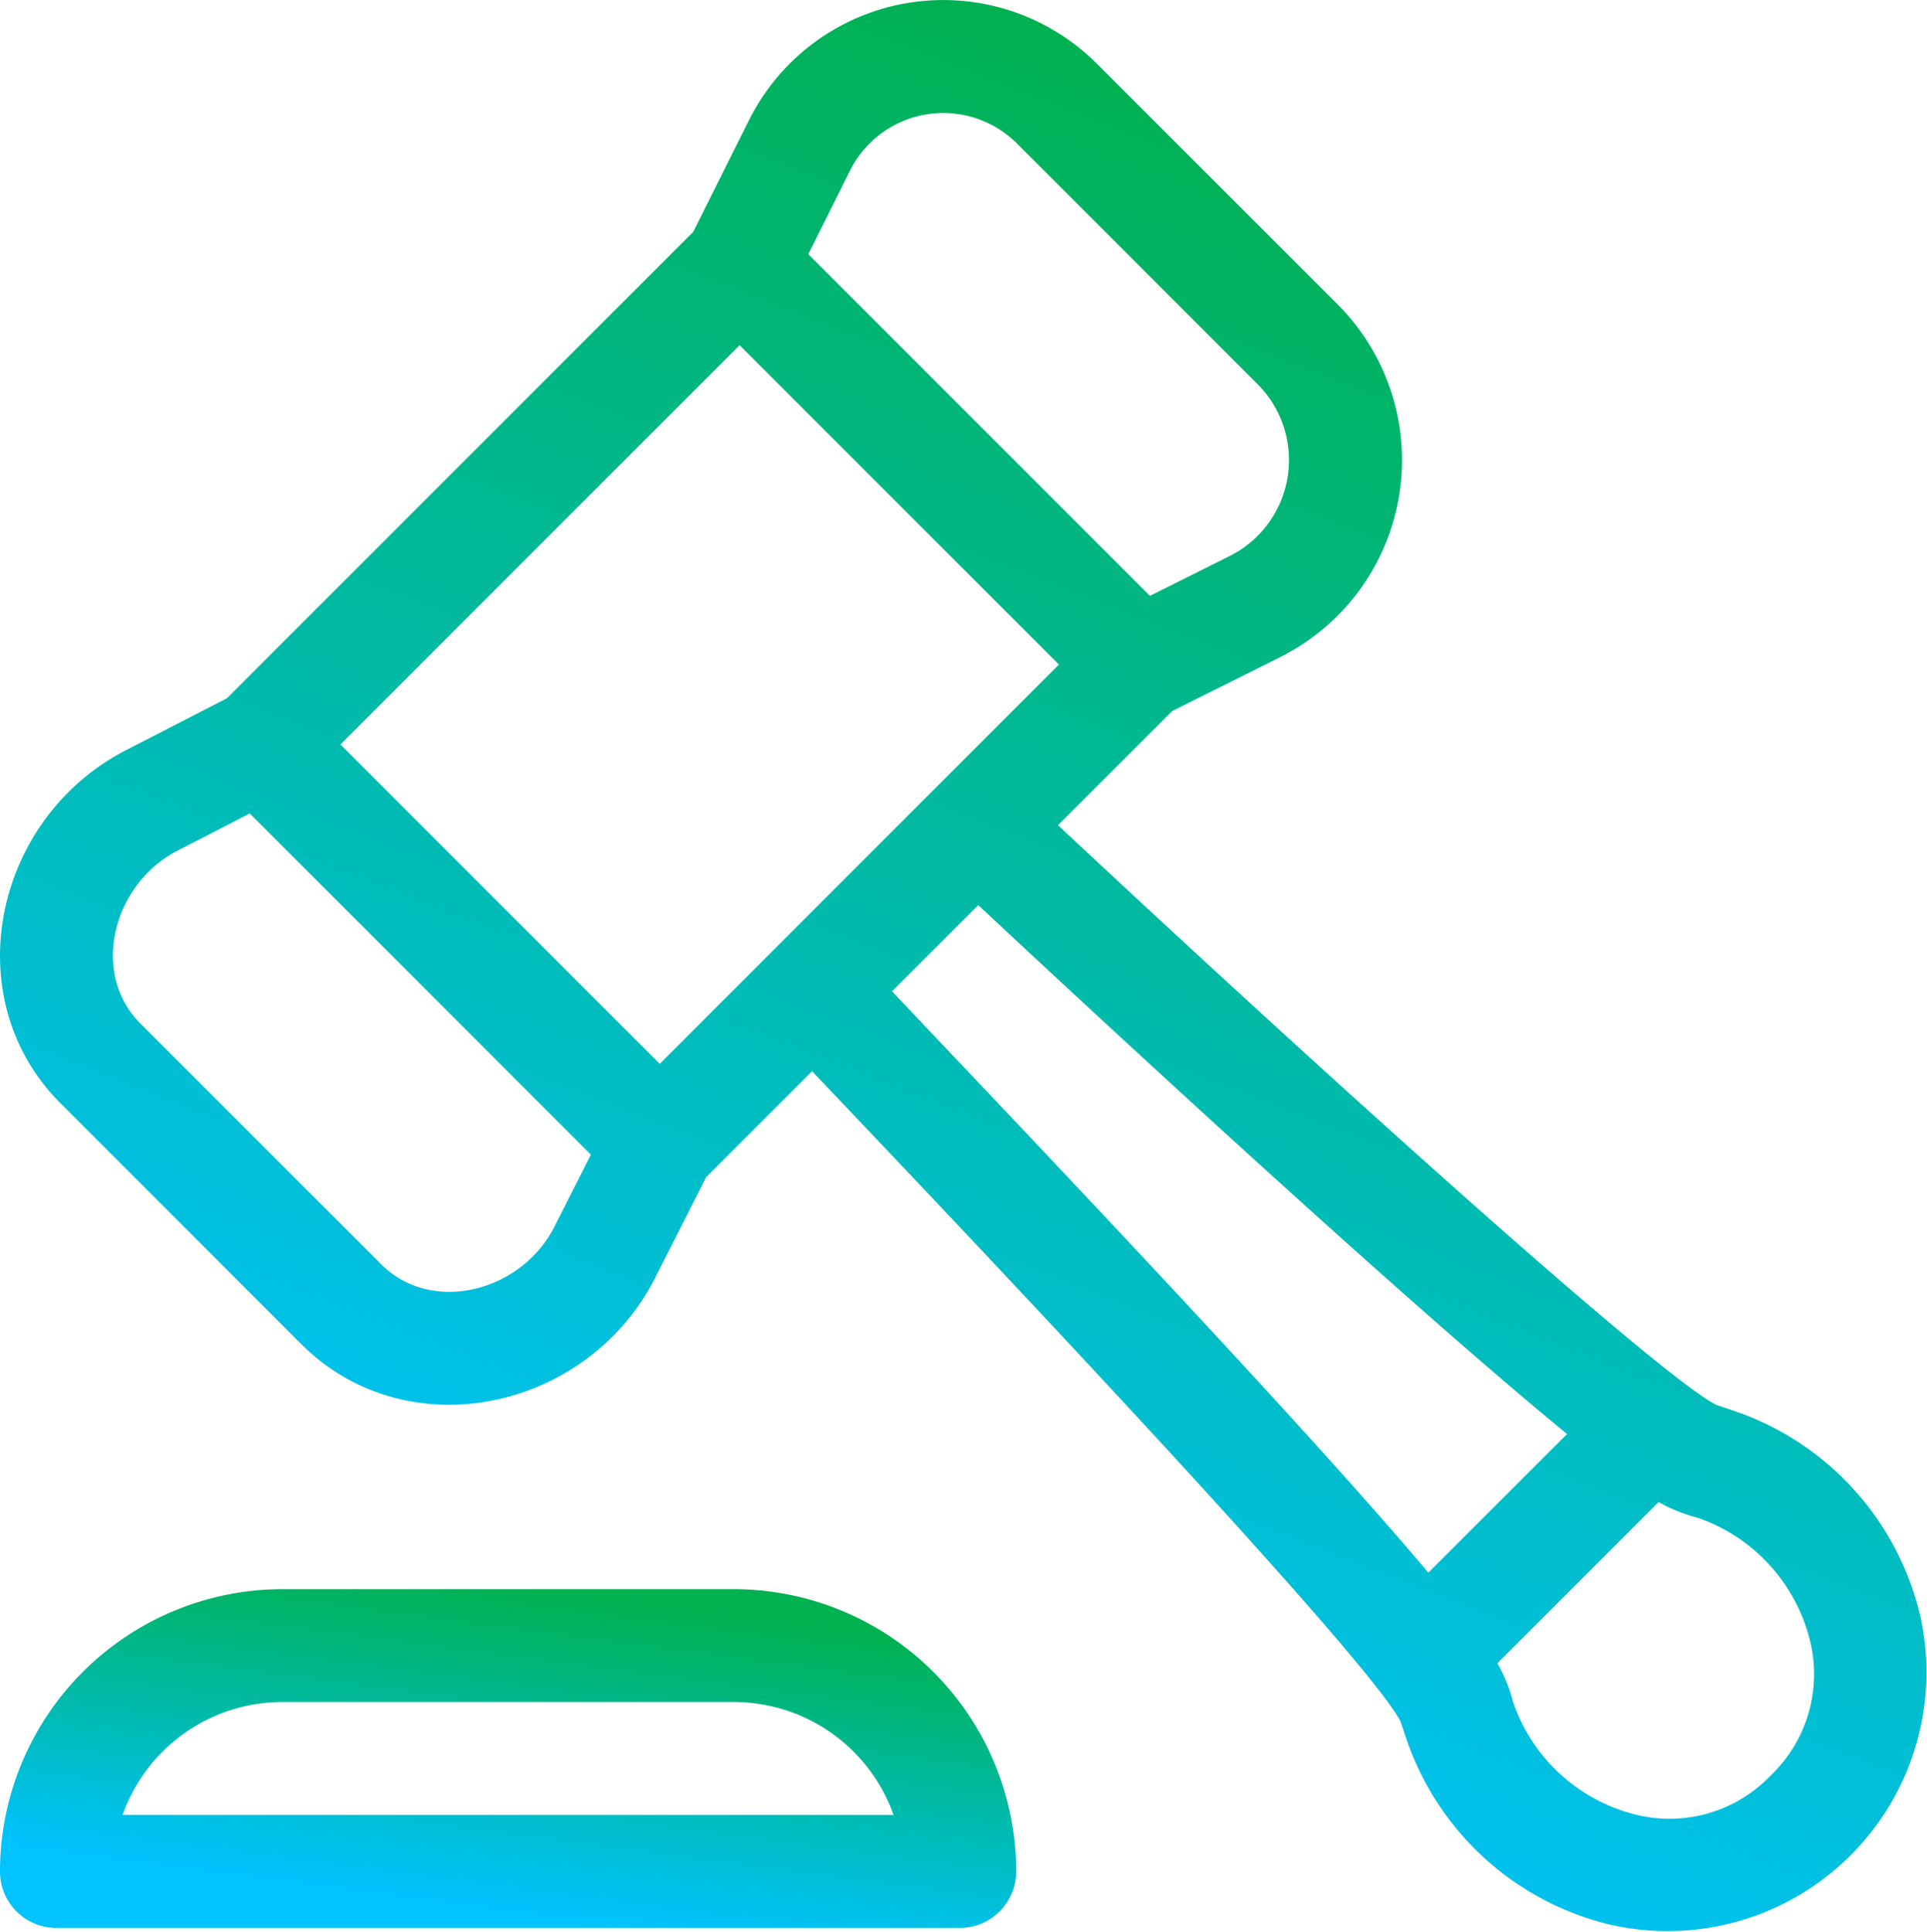
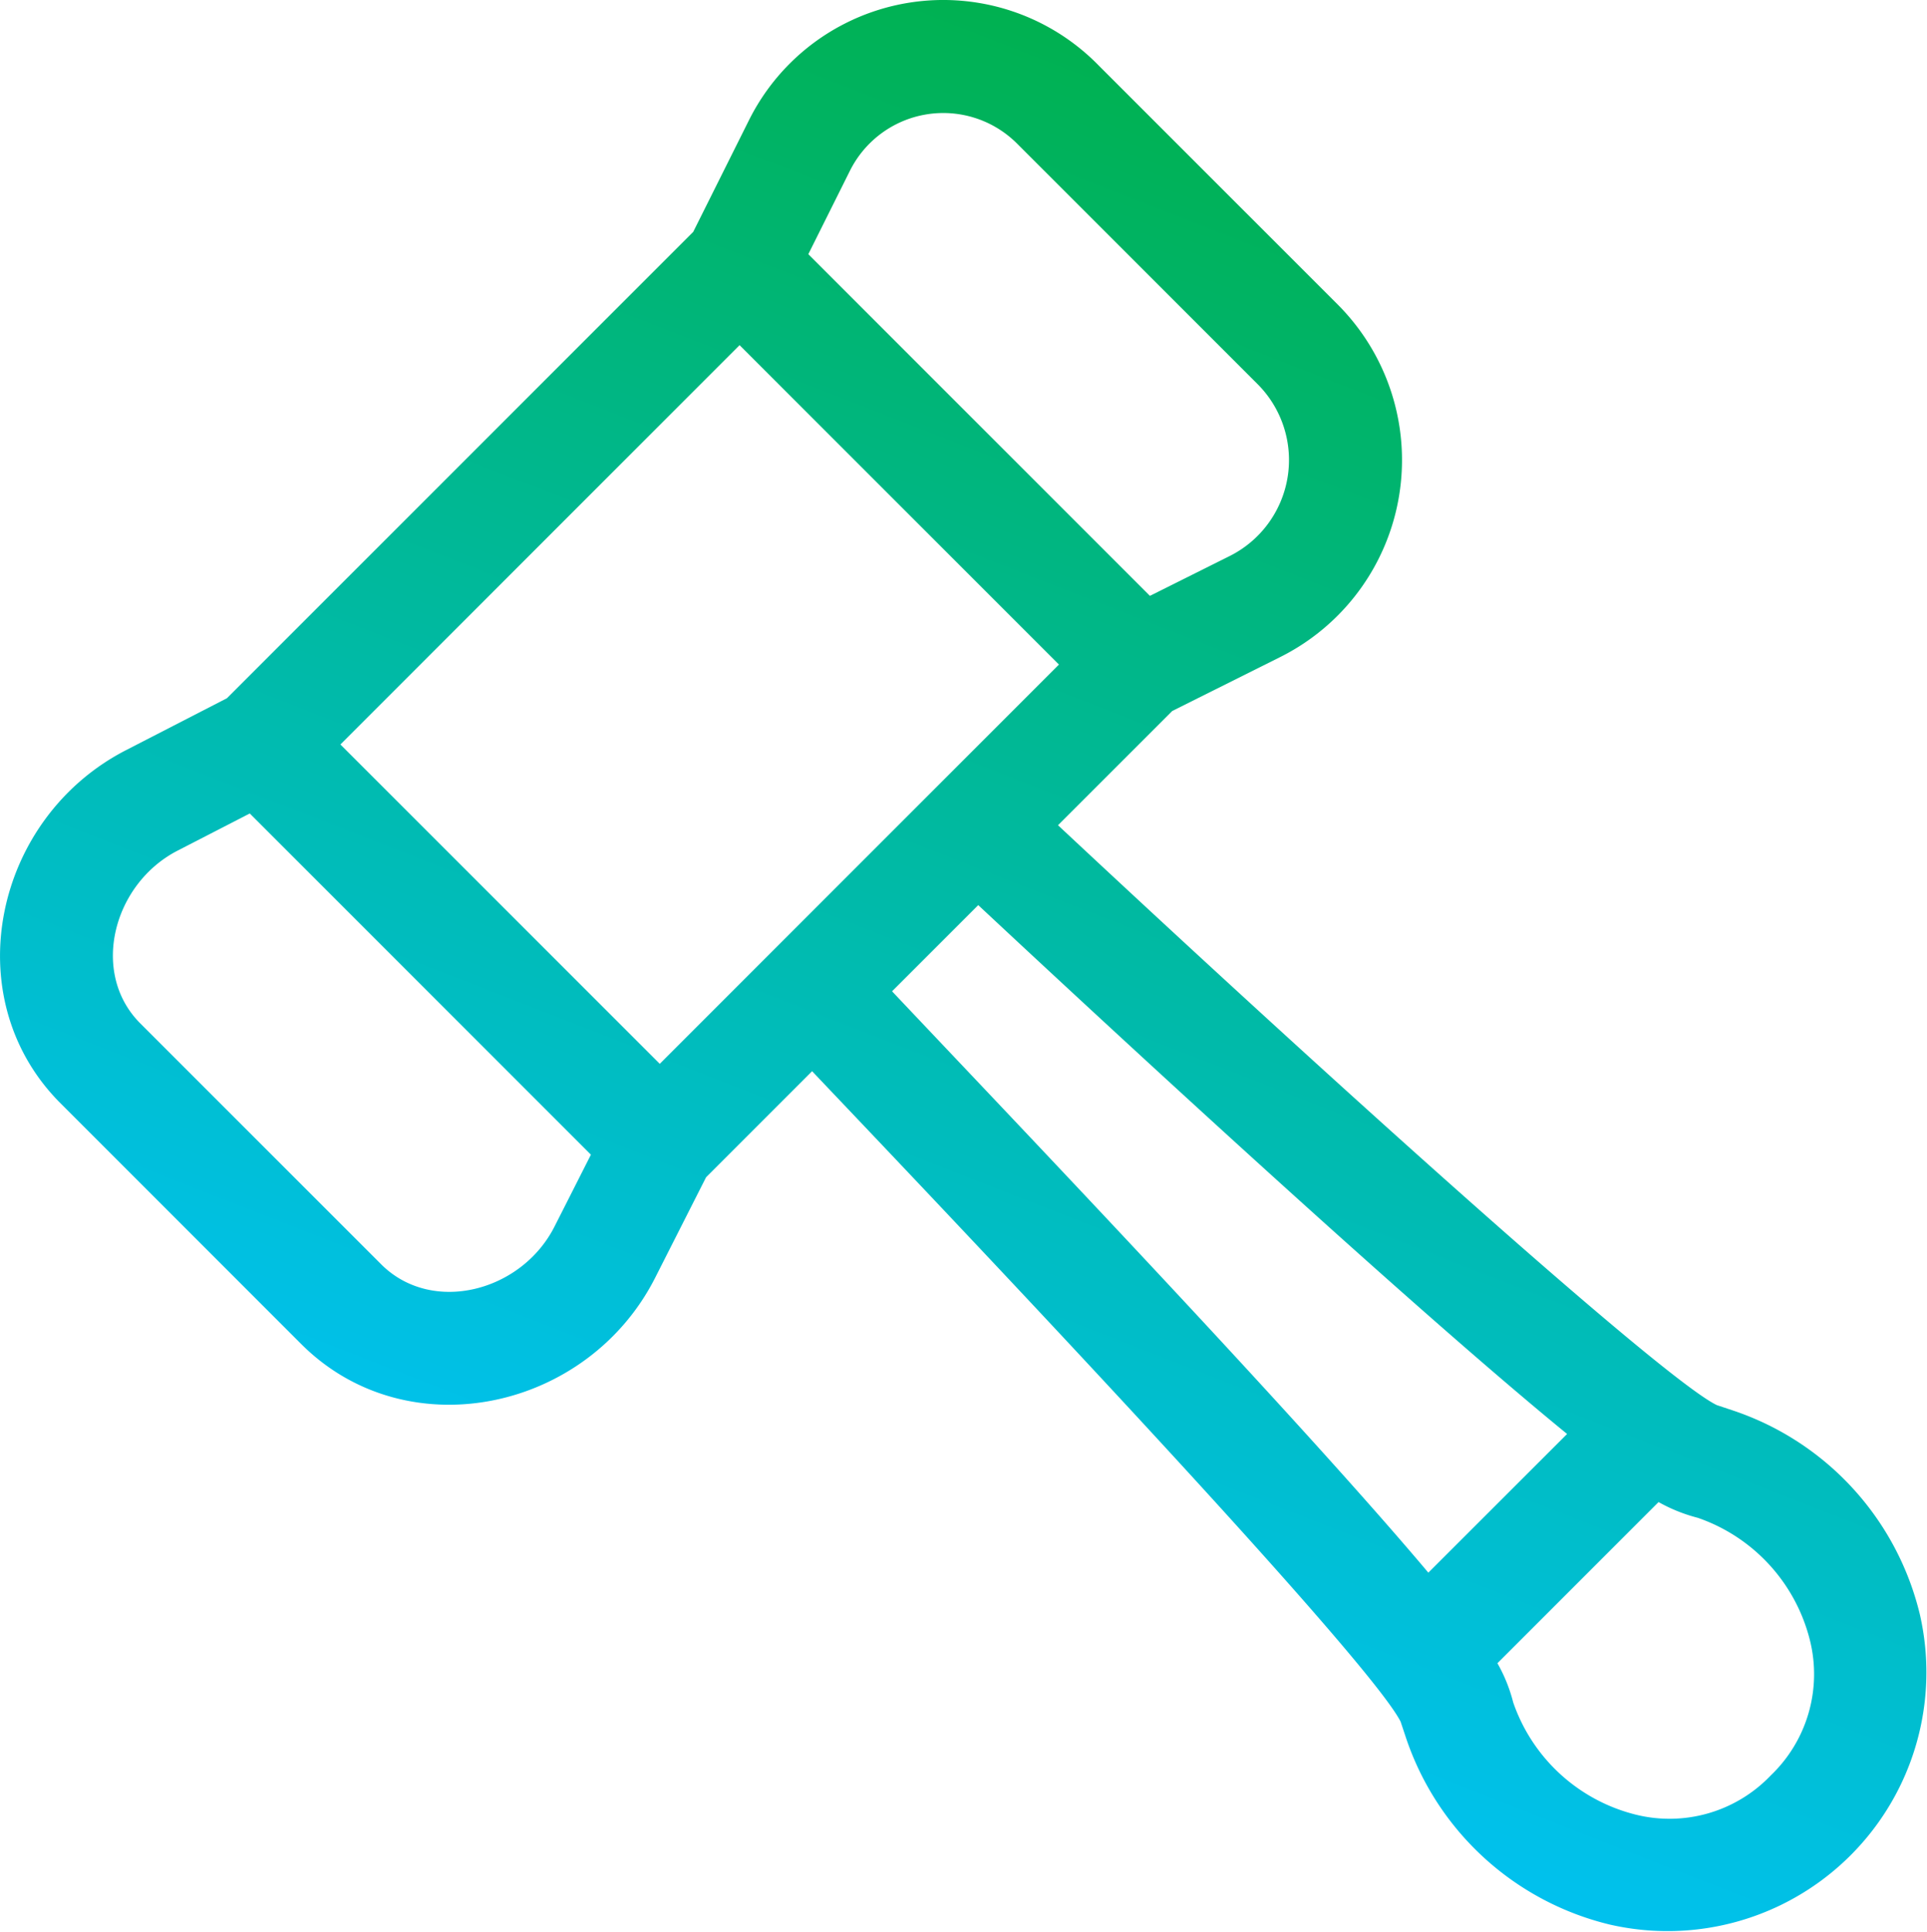
<svg xmlns="http://www.w3.org/2000/svg" width="100.971" height="101.197" viewBox="0 0 100.971 101.197">
  <defs>
    <style>.a{fill:url(#a);}</style>
    <linearGradient id="a" x1="0.706" y1="0.067" x2="0.379" y2="0.905" gradientUnits="objectBoundingBox">
      <stop offset="0" stop-color="#00b14f" />
      <stop offset="1" stop-color="#00c3ff" />
    </linearGradient>
  </defs>
  <g transform="translate(-0.572 0.002)">
    <g transform="translate(0.572 83.247)">
      <g transform="translate(0)">
-         <path class="a" d="M39.027,421.2H15.362a14.807,14.807,0,0,0-14.79,14.79,2.958,2.958,0,0,0,2.958,2.958H50.859a2.958,2.958,0,0,0,2.958-2.958A14.807,14.807,0,0,0,39.027,421.2ZM6.995,433.027a8.889,8.889,0,0,1,8.367-5.916H39.027a8.89,8.89,0,0,1,8.367,5.916Z" transform="translate(-0.572 -421.195)" />
-       </g>
+         </g>
    </g>
    <g transform="translate(0.573 -0.002)">
      <g transform="translate(0 0)">
-         <path class="a" d="M101.173,84.575A14.955,14.955,0,0,0,91.408,73.9l-.877-.292c-2.773-1.344-19.394-16.242-34.518-30.378L62,37.245l5.646-2.82a11.537,11.537,0,0,0,3.079-18.418l-.019-.019L58.154,3.438l-.019-.018-.154-.151A11.379,11.379,0,0,0,39.818,6.3L36.9,12.144,12.465,36.578,7.174,39.3c-6.9,3.551-8.91,12.9-3.511,18.412L16.326,70.377l.149.146c5.55,5.393,14.917,3.347,18.434-3.594l2.664-5.257,5.556-5.556C46.249,59.416,72,86.35,73.964,90.189l.289.867a14.959,14.959,0,0,0,10.678,9.767,13.56,13.56,0,0,0,16.242-16.247ZM45.11,8.946a5.466,5.466,0,0,1,8.726-1.457L66.51,20.161A5.625,5.625,0,0,1,65,29.132l-4.17,2.082-17.9-17.9ZM29.631,64.255c-1.722,3.4-6.365,4.618-9.033,2.026L7.954,53.638l-.066-.066C5.3,50.926,6.508,46.3,9.881,44.561l3.783-1.947L31.539,60.489Zm5.516-8.525L18.413,39,39.329,18.08,56.063,34.813ZM75.418,82.386c-6.8-8.075-21.14-23.092-28.1-30.456l4.516-4.515c7.646,7.141,22.735,21.072,30.855,27.706ZM93.361,93.008a7.331,7.331,0,0,1-7.071,2.056,9.124,9.124,0,0,1-6.425-5.88,8.263,8.263,0,0,0-.827-2.053l8.443-8.443a8.531,8.531,0,0,0,2.055.825,9.121,9.121,0,0,1,5.878,6.421A7.336,7.336,0,0,1,93.361,93.008Z" transform="translate(-0.577 0.002)" />
+         <path class="a" d="M101.173,84.575A14.955,14.955,0,0,0,91.408,73.9l-.877-.292c-2.773-1.344-19.394-16.242-34.518-30.378L62,37.245l5.646-2.82a11.537,11.537,0,0,0,3.079-18.418l-.019-.019L58.154,3.438A11.379,11.379,0,0,0,39.818,6.3L36.9,12.144,12.465,36.578,7.174,39.3c-6.9,3.551-8.91,12.9-3.511,18.412L16.326,70.377l.149.146c5.55,5.393,14.917,3.347,18.434-3.594l2.664-5.257,5.556-5.556C46.249,59.416,72,86.35,73.964,90.189l.289.867a14.959,14.959,0,0,0,10.678,9.767,13.56,13.56,0,0,0,16.242-16.247ZM45.11,8.946a5.466,5.466,0,0,1,8.726-1.457L66.51,20.161A5.625,5.625,0,0,1,65,29.132l-4.17,2.082-17.9-17.9ZM29.631,64.255c-1.722,3.4-6.365,4.618-9.033,2.026L7.954,53.638l-.066-.066C5.3,50.926,6.508,46.3,9.881,44.561l3.783-1.947L31.539,60.489Zm5.516-8.525L18.413,39,39.329,18.08,56.063,34.813ZM75.418,82.386c-6.8-8.075-21.14-23.092-28.1-30.456l4.516-4.515c7.646,7.141,22.735,21.072,30.855,27.706ZM93.361,93.008a7.331,7.331,0,0,1-7.071,2.056,9.124,9.124,0,0,1-6.425-5.88,8.263,8.263,0,0,0-.827-2.053l8.443-8.443a8.531,8.531,0,0,0,2.055.825,9.121,9.121,0,0,1,5.878,6.421A7.336,7.336,0,0,1,93.361,93.008Z" transform="translate(-0.577 0.002)" />
      </g>
    </g>
  </g>
</svg>